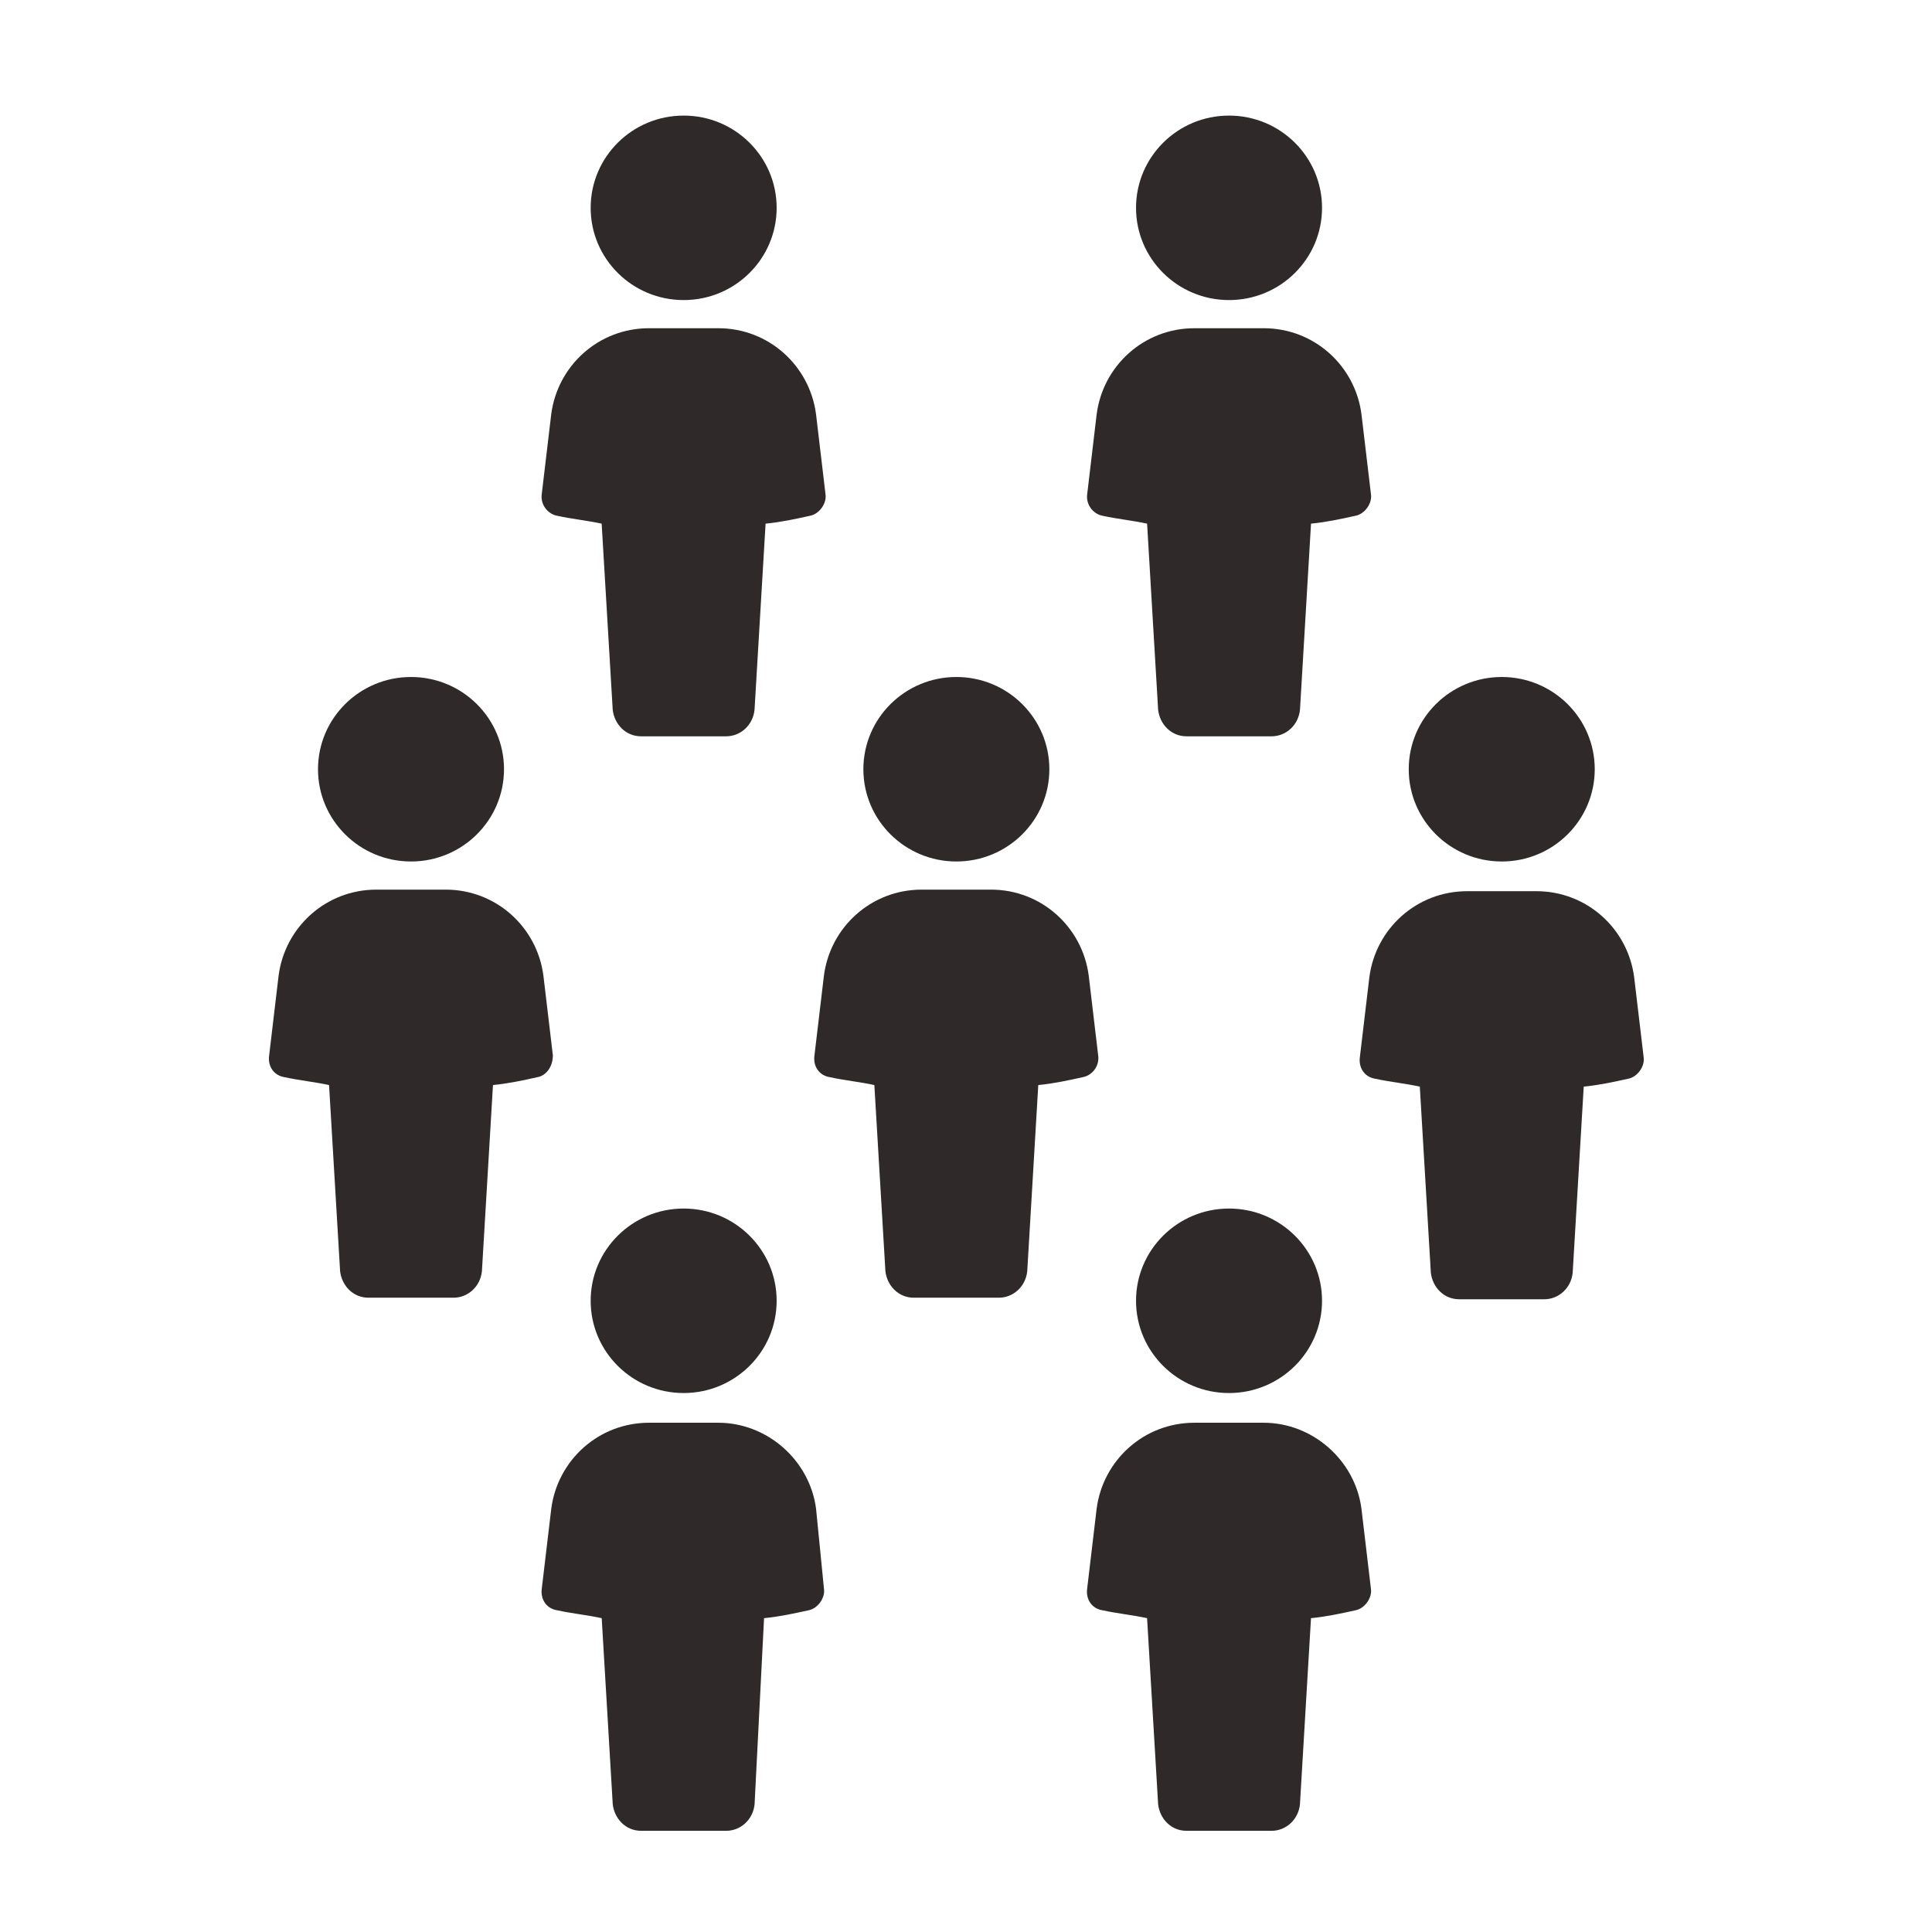
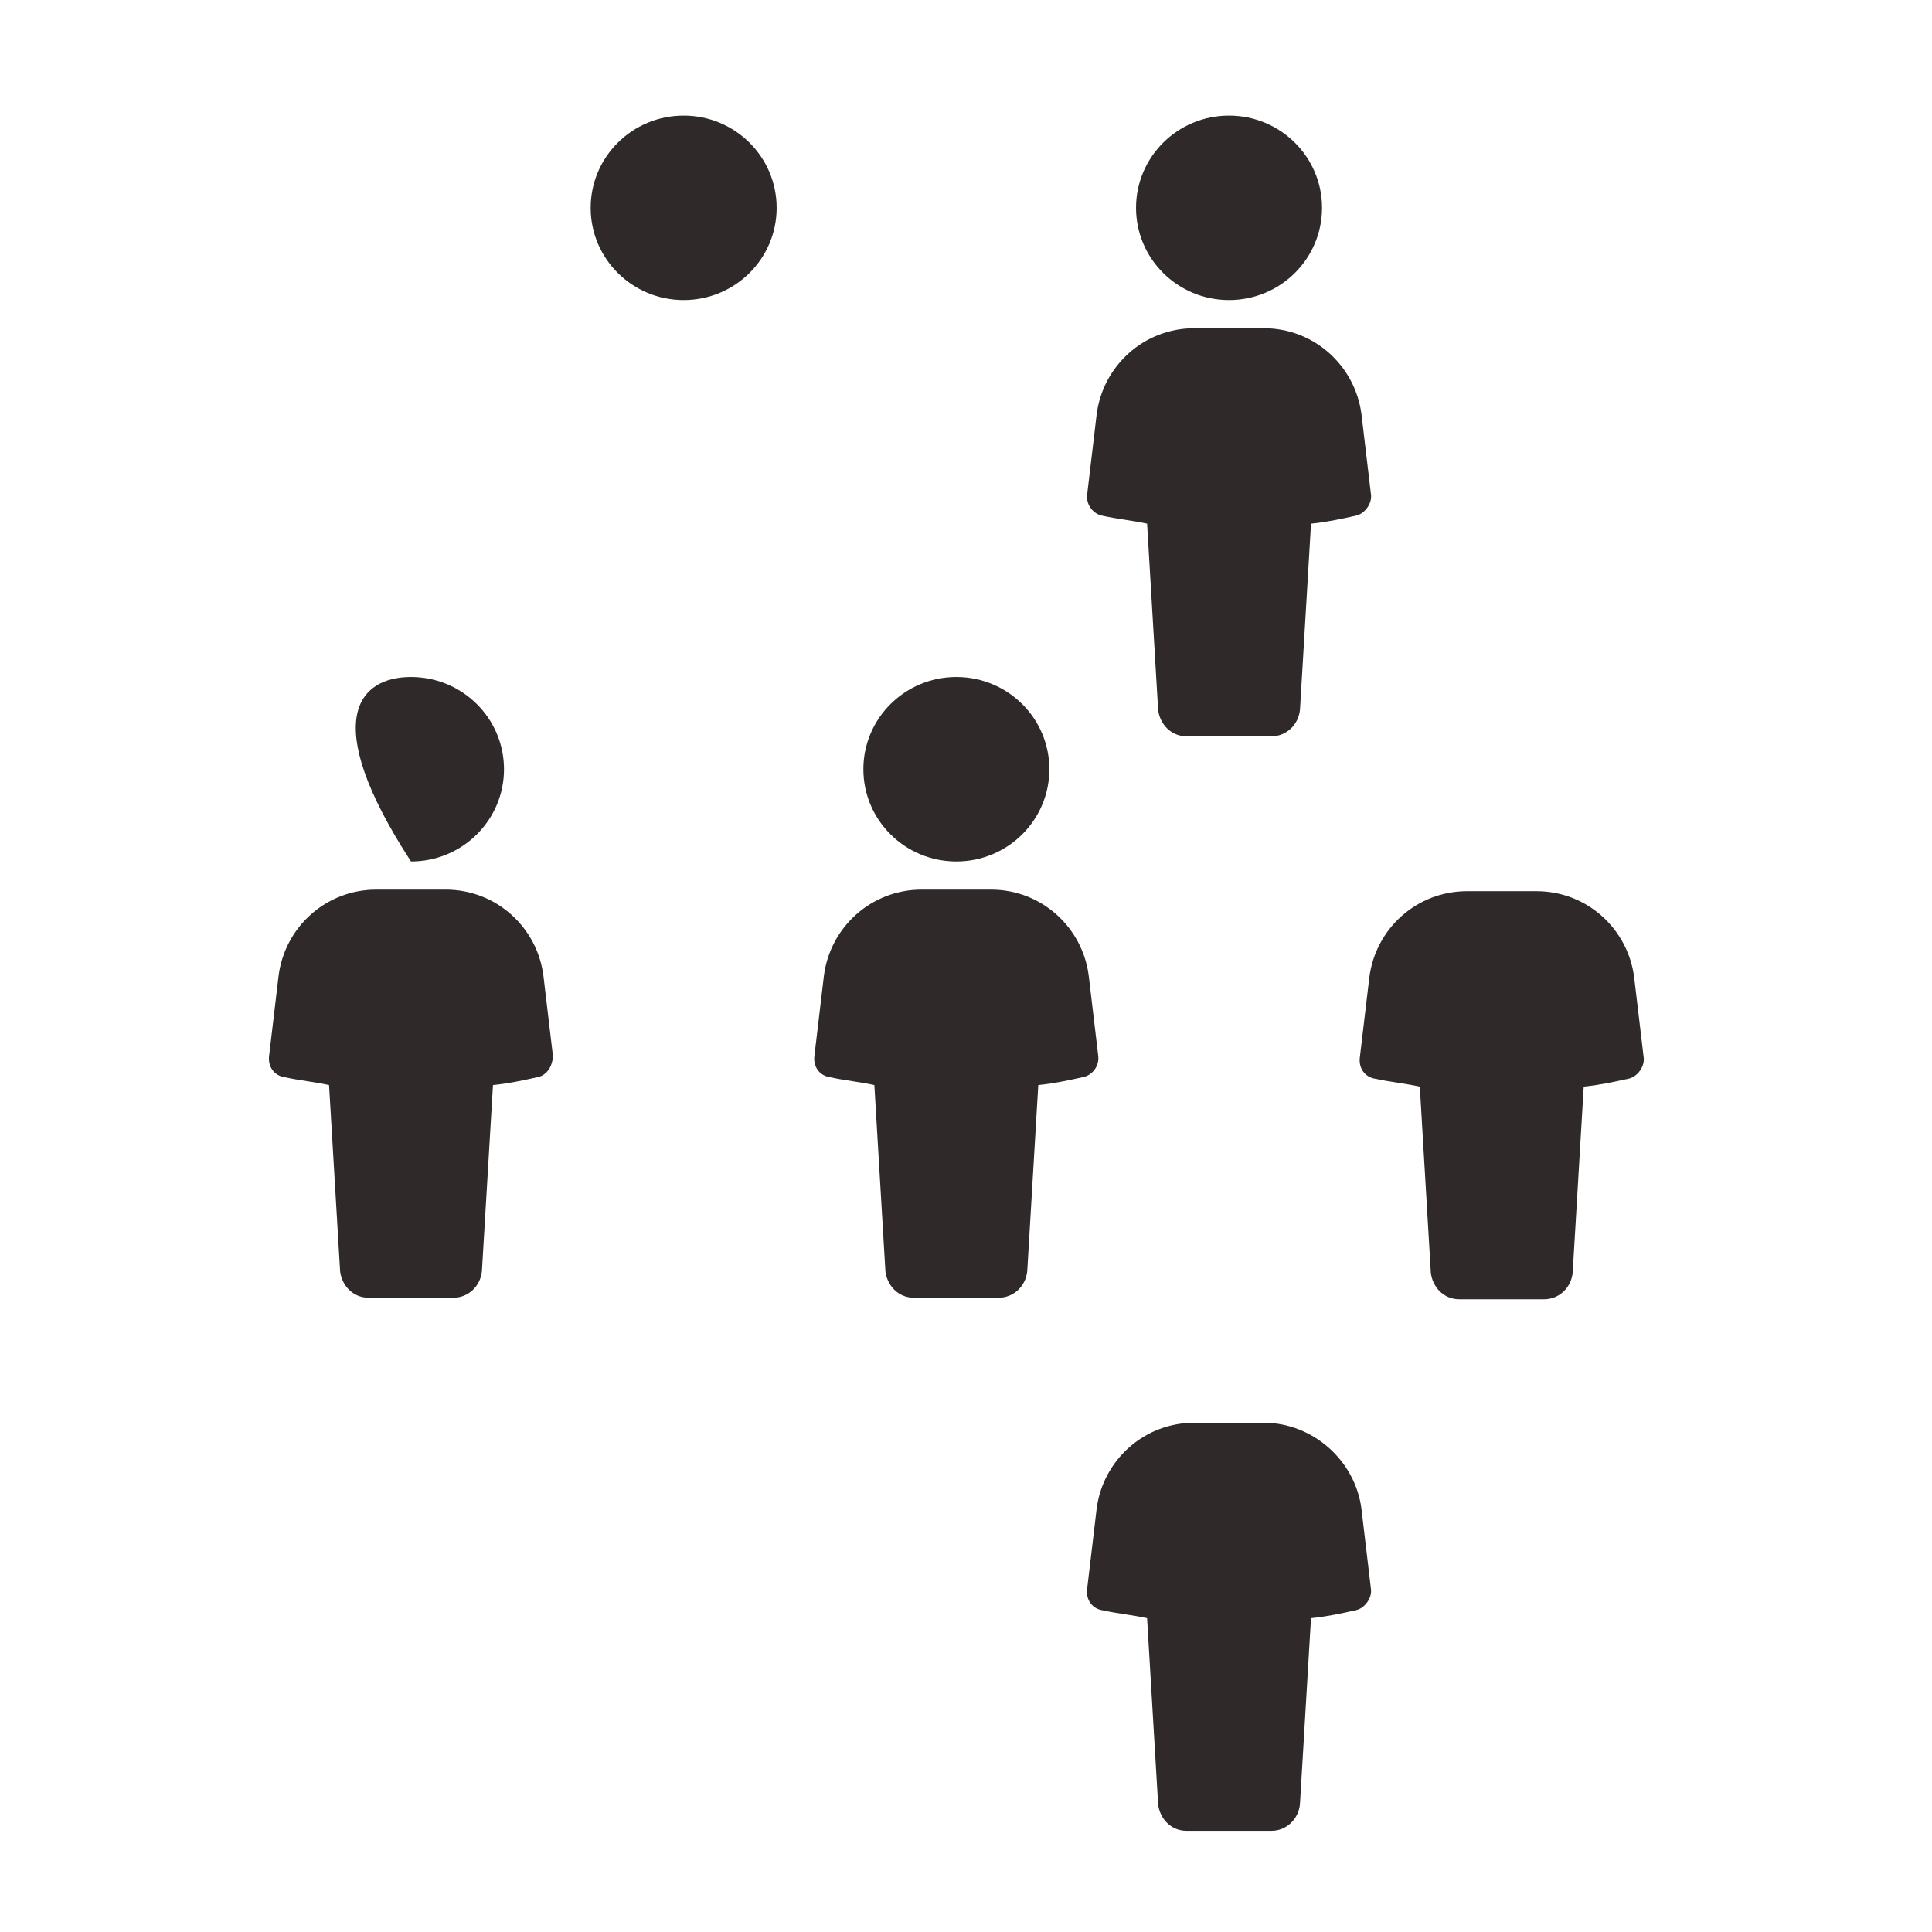
<svg xmlns="http://www.w3.org/2000/svg" width="117" height="117" viewBox="0 0 117 117" fill="none">
-   <path d="M33.764 31.239C34.622 31.428 35.577 31.523 36.436 31.712L37.105 42.98C37.2 43.832 37.868 44.59 38.822 44.59H43.977C44.836 44.59 45.599 43.926 45.694 42.98L46.363 31.712C47.318 31.618 48.177 31.428 49.035 31.239C49.608 31.145 50.086 30.481 49.99 29.913L49.418 25.085C49.036 22.15 46.554 19.877 43.5 19.877H39.3C36.245 19.877 33.764 22.149 33.382 25.085L32.809 29.913C32.713 30.576 33.191 31.145 33.764 31.239Z" fill="#302929" />
  <path d="M47.033 12.586C47.033 15.672 44.512 18.172 41.402 18.172C38.291 18.172 35.77 15.672 35.77 12.586C35.77 9.501 38.291 7 41.402 7C44.512 7 47.033 9.501 47.033 12.586Z" fill="#302929" />
  <path d="M66.794 31.239C67.653 31.428 68.608 31.523 69.467 31.712L70.135 42.98C70.23 43.832 70.899 44.59 71.853 44.59H77.008C77.867 44.59 78.63 43.926 78.726 42.98L79.394 31.712C80.349 31.618 81.208 31.428 82.067 31.239C82.639 31.145 83.117 30.481 83.022 29.913L82.449 25.085C82.067 22.15 79.585 19.877 76.531 19.877H72.331C69.276 19.877 66.795 22.149 66.413 25.085L65.841 29.913C65.745 30.576 66.221 31.145 66.794 31.239Z" fill="#302929" />
  <path d="M80.061 12.586C80.061 15.672 77.539 18.172 74.428 18.172C71.318 18.172 68.797 15.672 68.797 12.586C68.797 9.501 71.318 7 74.428 7C77.539 7 80.061 9.501 80.061 12.586Z" fill="#302929" />
-   <path d="M43.502 86.16H39.302C36.247 86.16 33.766 88.432 33.384 91.367L32.811 96.196C32.716 96.859 33.098 97.427 33.766 97.522C34.625 97.711 35.58 97.806 36.439 97.995L37.107 109.263C37.203 110.115 37.871 110.872 38.825 110.872H43.979C44.838 110.872 45.602 110.209 45.697 109.263L46.27 97.995C47.224 97.901 48.083 97.711 48.942 97.522C49.515 97.427 49.992 96.764 49.897 96.196L49.42 91.367C49.038 88.432 46.461 86.16 43.502 86.16Z" fill="#302929" />
-   <path d="M47.033 78.774C47.033 81.86 44.512 84.361 41.402 84.361C38.291 84.361 35.77 81.86 35.77 78.774C35.77 75.689 38.291 73.188 41.402 73.188C44.512 73.188 47.033 75.689 47.033 78.774Z" fill="#302929" />
  <path d="M76.529 86.16H72.329C69.274 86.16 66.793 88.432 66.411 91.367L65.839 96.196C65.743 96.859 66.125 97.427 66.793 97.522C67.652 97.711 68.607 97.806 69.466 97.995L70.135 109.263C70.23 110.115 70.898 110.872 71.853 110.872H77.007C77.865 110.872 78.629 110.209 78.724 109.263L79.393 97.995C80.348 97.901 81.207 97.711 82.066 97.522C82.638 97.427 83.116 96.764 83.02 96.196L82.448 91.367C82.066 88.432 79.488 86.16 76.529 86.16Z" fill="#302929" />
-   <path d="M80.061 78.774C80.061 81.86 77.539 84.361 74.428 84.361C71.318 84.361 68.797 81.86 68.797 78.774C68.797 75.689 71.318 73.188 74.428 73.188C77.539 73.188 80.061 75.689 80.061 78.774Z" fill="#302929" />
  <path d="M33.481 63.911L32.908 59.083C32.527 56.148 30.044 53.875 26.99 53.875H22.79C19.735 53.875 17.254 56.148 16.872 59.083L16.3 63.911C16.204 64.575 16.586 65.142 17.254 65.237C18.113 65.427 19.068 65.521 19.927 65.71L20.596 76.978C20.691 77.83 21.359 78.588 22.313 78.588H27.468C28.326 78.588 29.09 77.924 29.185 76.978L29.854 65.71C30.809 65.616 31.668 65.427 32.526 65.237C33.098 65.142 33.481 64.574 33.481 63.911Z" fill="#302929" />
-   <path d="M30.522 46.584C30.522 49.669 28 52.171 24.889 52.171C21.779 52.171 19.258 49.669 19.258 46.584C19.258 43.499 21.779 40.998 24.889 40.998C28 40.998 30.522 43.499 30.522 46.584Z" fill="#302929" />
+   <path d="M30.522 46.584C30.522 49.669 28 52.171 24.889 52.171C19.258 43.499 21.779 40.998 24.889 40.998C28 40.998 30.522 43.499 30.522 46.584Z" fill="#302929" />
  <path d="M66.504 63.911L65.932 59.083C65.55 56.148 63.068 53.875 60.014 53.875H55.814C52.759 53.875 50.277 56.148 49.896 59.083L49.323 63.911C49.228 64.575 49.609 65.142 50.278 65.237C51.137 65.427 52.092 65.521 52.95 65.71L53.619 76.978C53.714 77.83 54.383 78.588 55.337 78.588H60.491C61.35 78.588 62.114 77.924 62.209 76.978L62.877 65.71C63.832 65.616 64.691 65.427 65.55 65.237C66.123 65.142 66.6 64.574 66.504 63.911Z" fill="#302929" />
  <path d="M63.548 46.584C63.548 49.669 61.027 52.171 57.917 52.171C54.807 52.171 52.285 49.669 52.285 46.584C52.285 43.499 54.807 40.998 57.917 40.998C61.027 40.998 63.548 43.499 63.548 46.584Z" fill="#302929" />
  <path d="M98.963 59.178C98.581 56.242 96.099 53.97 93.045 53.97H88.845C85.79 53.97 83.309 56.242 82.927 59.178L82.354 64.006C82.259 64.669 82.641 65.237 83.309 65.332C84.168 65.521 85.123 65.616 85.982 65.805L86.65 77.073C86.746 77.925 87.414 78.682 88.368 78.682H93.522C94.381 78.682 95.145 78.019 95.24 77.073L95.909 65.805C96.863 65.711 97.722 65.521 98.581 65.332C99.154 65.237 99.631 64.574 99.536 64.006L98.963 59.178Z" fill="#302929" />
-   <path d="M96.576 46.584C96.576 49.669 94.055 52.171 90.945 52.171C87.834 52.171 85.312 49.669 85.312 46.584C85.312 43.499 87.834 40.998 90.945 40.998C94.055 40.998 96.576 43.499 96.576 46.584Z" fill="#302929" />
</svg>